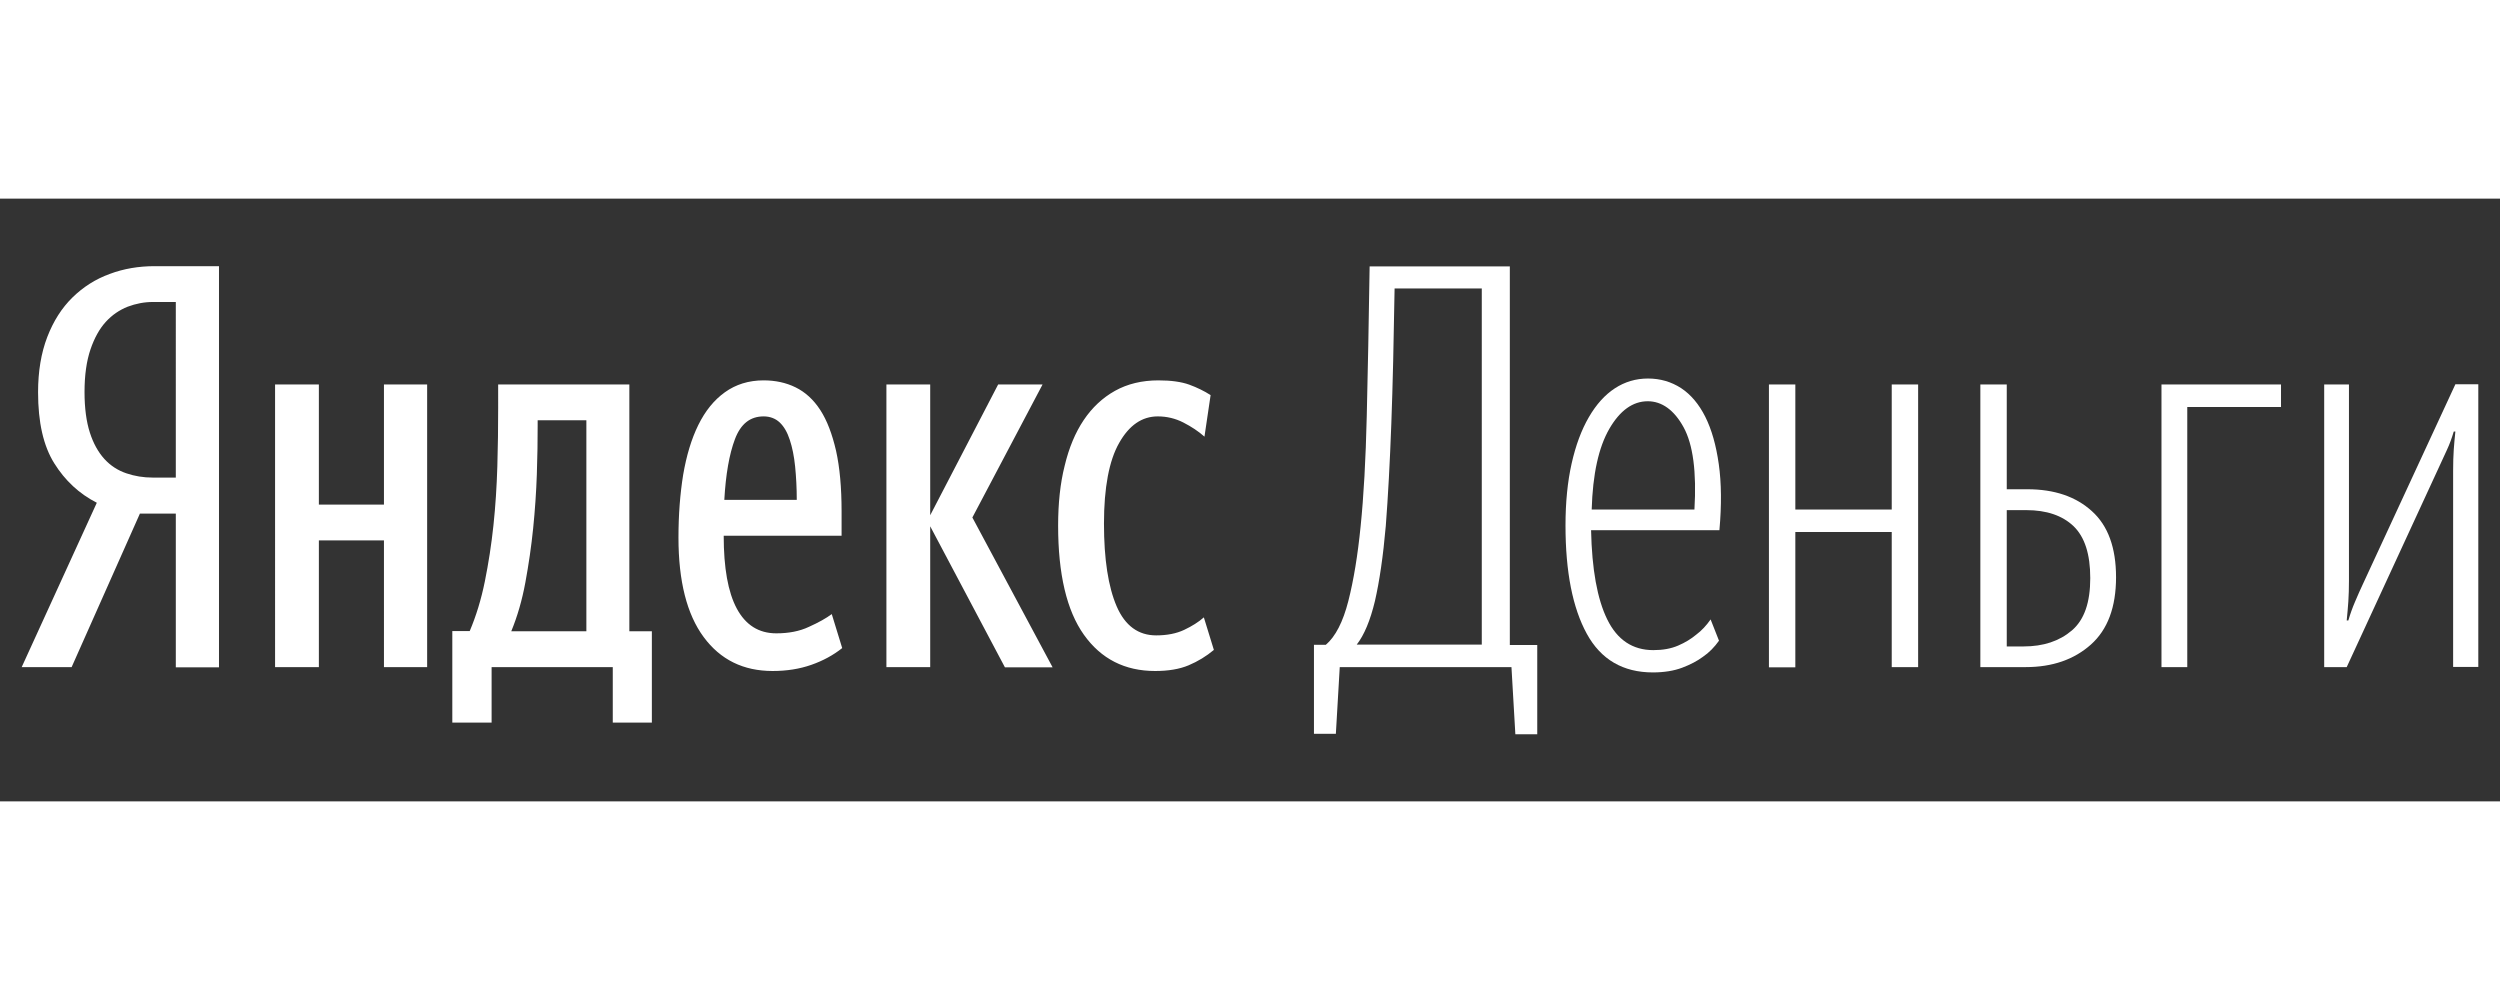
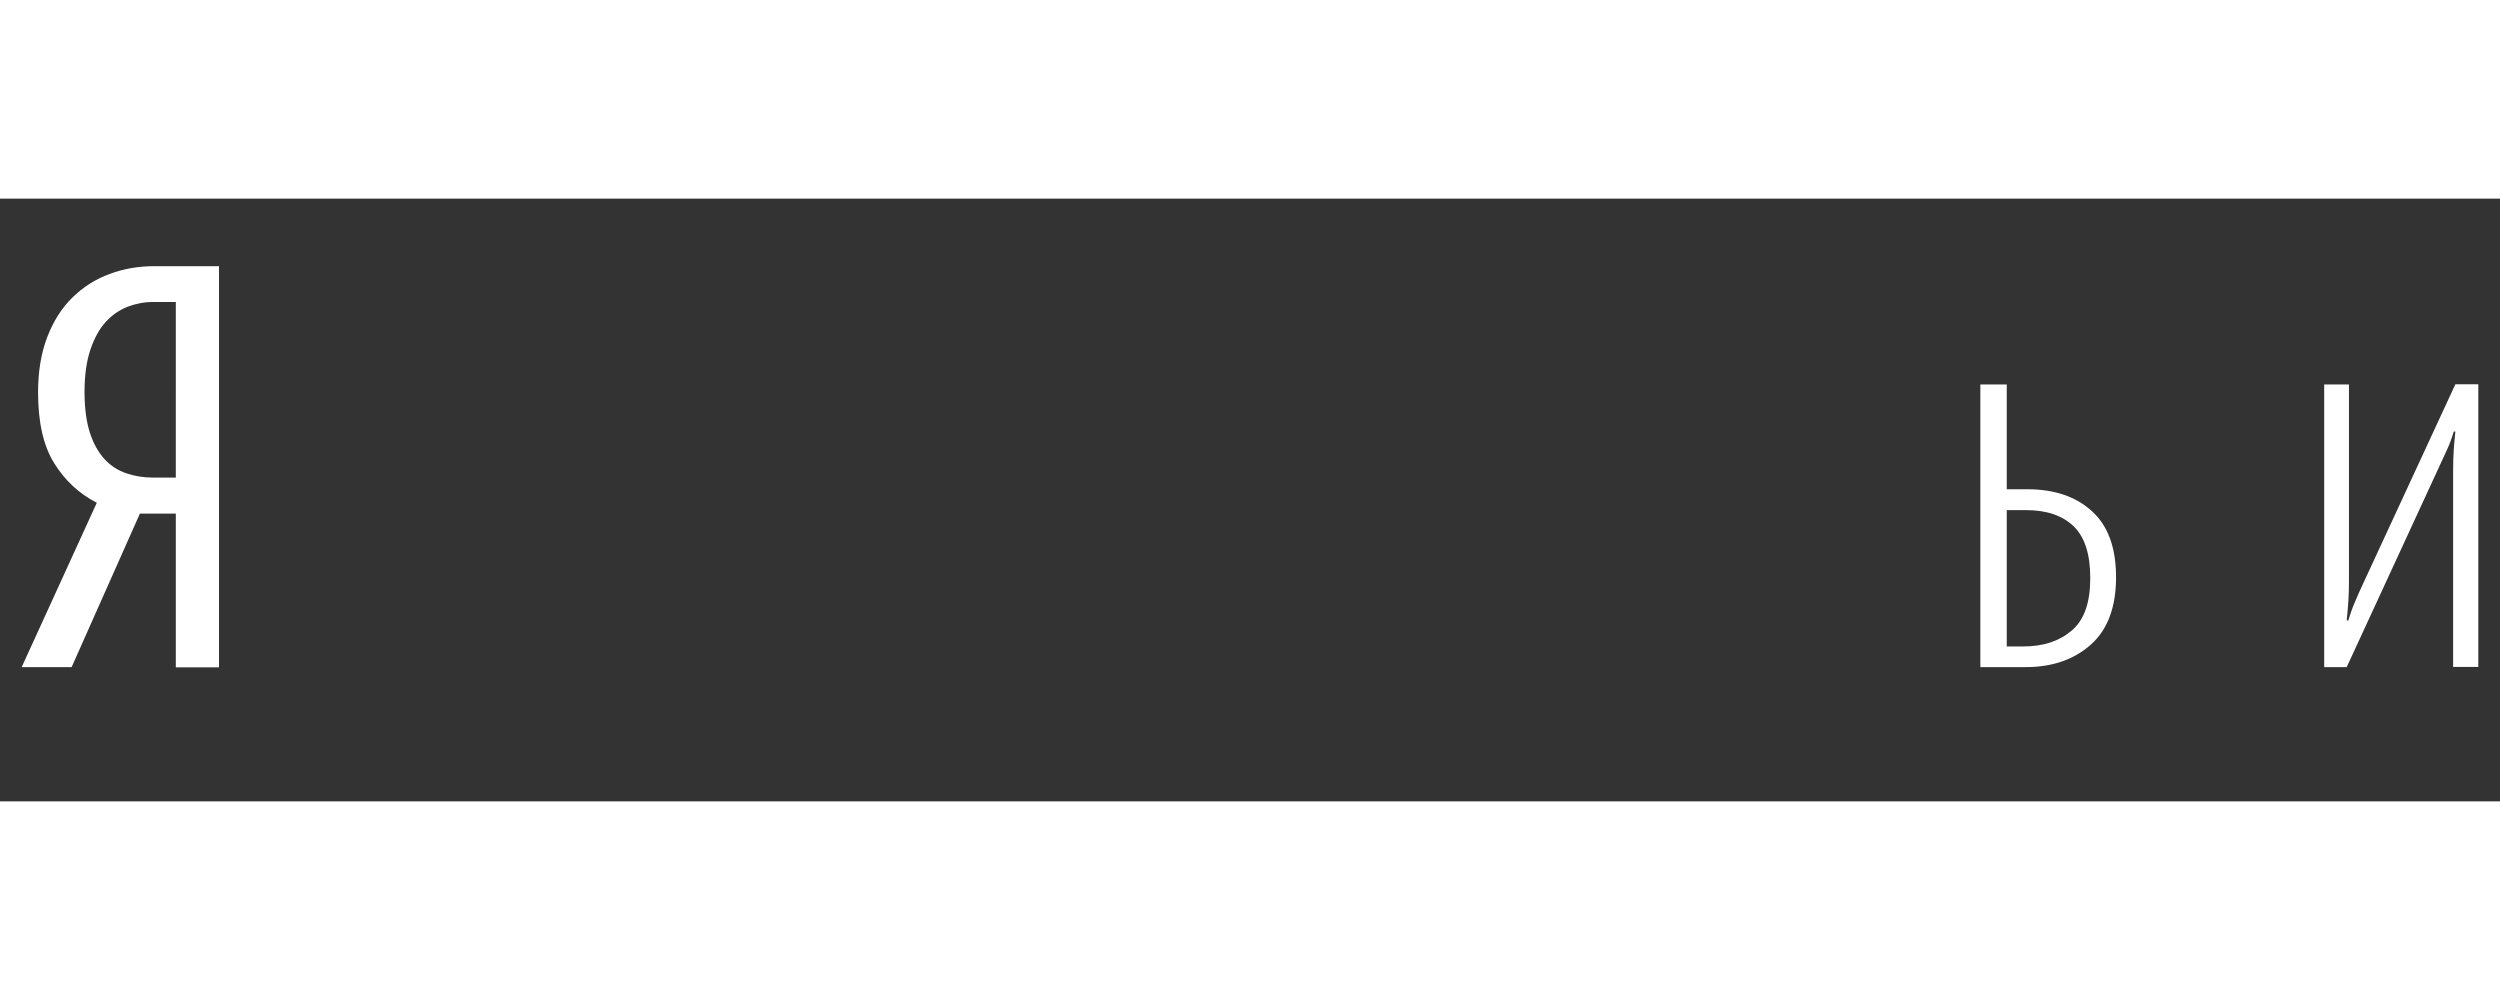
<svg xmlns="http://www.w3.org/2000/svg" width="100" height="40" version="1.1" id="Слой_1" x="0px" y="0px" viewBox="0 0 1221.5 294.5" style="enable-background:new 0 0 1221.5 294.5;" xml:space="preserve" fill="#ffffff">
  <rect x="0" y="0" width="1221.5" height="294.5" fill="#333333" stroke="none" />
  <style type="text/css">
	.st0{fill:#ffffff;}
</style>
  <g>
    <path class="st0" d="M68.4,153.8l-33.4,75.1H10.6l36.7-80.3c-8.6-4.4-15.5-10.8-20.8-19.3c-5.3-8.5-7.9-20-7.9-34.7   c0-10.2,1.5-19.2,4.5-27c3-7.8,7.1-14.2,12.3-19.3c5.2-5.1,11.3-9,18.2-11.5c6.9-2.6,14.3-3.8,21.9-3.8H107v196H85.9v-75.1H68.4z    M85.9,50.5H74.7c-4.2,0-8.3,0.8-12.3,2.3c-4,1.6-7.6,4-10.7,7.4c-3.1,3.4-5.6,7.9-7.5,13.5c-1.9,5.6-2.9,12.5-2.9,20.8   c0,7.9,0.9,14.5,2.6,19.8c1.7,5.3,4.1,9.6,7.1,12.9c3,3.3,6.6,5.6,10.7,7c4.1,1.4,8.4,2.1,13,2.1h11.2V50.5z" />
-     <path d="M208.7,90.8v138.1h-21.1V167h-31.8v61.9h-21.4V90.8h21.4v58.7h31.8V90.8H208.7z M318.6,256h-19.2v-27.1h-59.2V256H221   v-44.7h8.5c3.1-7.3,5.6-15.4,7.4-24.3c1.8-8.9,3.2-18,4.2-27.4c1-9.4,1.6-19,1.9-28.8c0.3-9.8,0.4-19.2,0.4-28.4V90.8h64.1v120.6   h11V256z M286.5,108.3h-23.8v2.5c0,7.3-0.1,15.3-0.4,23.9c-0.3,8.7-0.9,17.5-1.8,26.4c-0.9,8.9-2.2,17.7-3.8,26.4   c-1.6,8.7-3.9,16.6-6.9,23.9h36.7V108.3z M411.5,219.6c-4.4,3.5-9.4,6.2-15.1,8.2c-5.7,2-12,3-18.9,3c-14.3,0-25.5-5.5-33.7-16.6   c-8.2-11.1-12.3-27.3-12.3-48.6c0-11.1,0.8-21.4,2.3-30.7c1.6-9.3,4-17.4,7.4-24.3c3.4-6.9,7.7-12.2,13-16   c5.3-3.8,11.6-5.8,18.9-5.8c5.7,0,10.9,1.1,15.6,3.4c4.7,2.3,8.8,6,12.1,11.1c3.3,5.1,5.8,11.7,7.7,19.9c1.8,8.1,2.7,18,2.7,29.7   v11.8h-57.6c0,15.7,2.1,27.6,6.4,35.6c4.3,8,10.7,12.1,19.3,12.1c6,0,11.4-1,16-3.2c4.7-2.1,8.4-4.2,11.1-6.2L411.5,219.6z    M373.1,106.4c-6.6,0-11.2,3.7-14,11.1s-4.5,17.3-5.2,29.7h35.4c0-5.8-0.3-11.3-0.8-16.3c-0.5-5-1.4-9.4-2.6-13   c-1.2-3.7-2.8-6.5-4.9-8.5C378.9,107.4,376.2,106.4,373.1,106.4z M454.5,160.1v68.8h-21.4V90.8h21.4v63.9l33.2-63.9h21.7l-34.3,65   l39.2,73.2H491L454.5,160.1z M564.4,230.8c-14.8,0-26.4-5.9-34.8-17.7c-8.4-11.8-12.6-29.6-12.6-53.3c0-10.8,1-20.6,3.2-29.3   c2.1-8.8,5.2-16.2,9.3-22.3c4.1-6.1,9.2-10.9,15.3-14.3c6.1-3.4,13.2-5.1,21.2-5.1c6.2,0,11.2,0.7,15.1,2.1   c3.8,1.4,7.3,3.1,10.4,5.1l-3,20.3c-2.9-2.6-6.4-4.9-10.3-6.9c-3.9-2-8.1-3-12.5-3c-7.7,0-14,4.3-18.9,13   c-4.9,8.6-7.4,21.8-7.4,39.4c0,17.4,2.1,30.9,6.2,40.4c4.1,9.5,10.6,14.2,19.3,14.2c5.3,0,9.9-0.9,13.7-2.7c3.8-1.8,7-3.8,9.6-6.1   l4.9,15.9c-3.7,3.1-7.8,5.6-12.3,7.5C576.3,229.9,570.8,230.8,564.4,230.8z" />
-     <path d="M738.5,228.9h-83.9l-1.9,32.6H642V218h5.8c4.7-4,8.4-11.2,11-21.4c2.6-10.2,4.6-22.4,6-36.5c1.5-14.6,2.5-32.6,3-53.9   c0.5-21.3,1-45.7,1.4-73.1h68.5v185h13.4v43.6h-10.7L738.5,228.9z M723.9,43.9h-42.5c-0.4,25.1-0.9,47.2-1.6,66.1   c-0.7,19-1.6,35.6-2.7,49.9c-1.3,14.9-3.1,27.1-5.3,36.7c-2.3,9.6-5.3,16.7-8.9,21.3h61.1V43.9z" />
-     <path d="M777.4,162c0.4,19.1,3,33.6,7.9,43.6c4.9,10,12.4,15,22.5,15c4.6,0,8.6-0.7,12.1-2.2c3.5-1.5,6.4-3.3,8.8-5.3   c2.7-2,5.1-4.6,7.1-7.5l4.1,10.4c-2.2,3.1-4.8,5.8-7.9,7.9c-2.7,2-6.1,3.8-10.1,5.3c-4,1.5-8.8,2.3-14.3,2.3   c-14.6,0-25.4-6.3-32.3-18.9c-6.9-12.6-10.4-30.2-10.4-52.9c0-11.3,1-21.4,3-30.3c2-8.9,4.8-16.4,8.4-22.6   c3.6-6.2,7.8-10.9,12.7-14.1c4.9-3.2,10.3-4.8,16.2-4.8c6,0,11.4,1.6,16.2,4.7c4.7,3.1,8.7,7.8,11.8,14c3.1,6.2,5.3,13.9,6.6,23.2   c1.3,9.2,1.4,20,0.3,32.2H777.4z M805.1,99c-7.3,0-13.6,4.5-18.8,13.5s-8.1,22.1-8.6,39.4h50.2c1.1-18.4-0.7-31.8-5.3-40.2   S812,99,805.1,99z" />
-     <path d="M924.3,162.9h-47.1v66.1h-12.9V90.8h12.9v61.1h47.1V90.8h12.9v138.1h-12.9V162.9z" />
    <path d="M967.6,90.8h12.9V142h10.1c13.2,0,23.7,3.6,31.5,10.7c7.9,7.1,11.8,17.9,11.8,32.3c0,14.6-4.1,25.6-12.3,32.9   c-8.2,7.3-18.8,11-31.8,11h-22.2V90.8z M980.5,152.2v66.6h8.2c9.7,0,17.5-2.6,23.6-7.8s9-13.7,9-25.6c0-11.7-2.7-20.1-8.2-25.4   c-5.5-5.2-13.2-7.8-23-7.8H980.5z" />
-     <path d="M1068.7,101.7v127.2h-12.6V90.8h58.4v11H1068.7z" />
    <path d="M1198.6,132.7c0-3.7,0.1-7,0.3-10c0.2-3,0.5-6,0.8-8.9h-0.8c-0.9,3.1-2,6.1-3.3,8.9c-1.3,2.8-2.7,5.8-4.1,8.9l-44.9,97.3   h-11V90.8h12.1v95.9c0,3.7-0.1,7-0.3,10.1c-0.2,3.1-0.5,6.2-0.8,9.3h0.8c0.9-3.1,2-6.2,3.3-9.2c1.3-3,2.6-6.1,4.1-9.2l44.9-97h11.2   v138.1h-12.3V132.7z" />
  </g>
</svg>